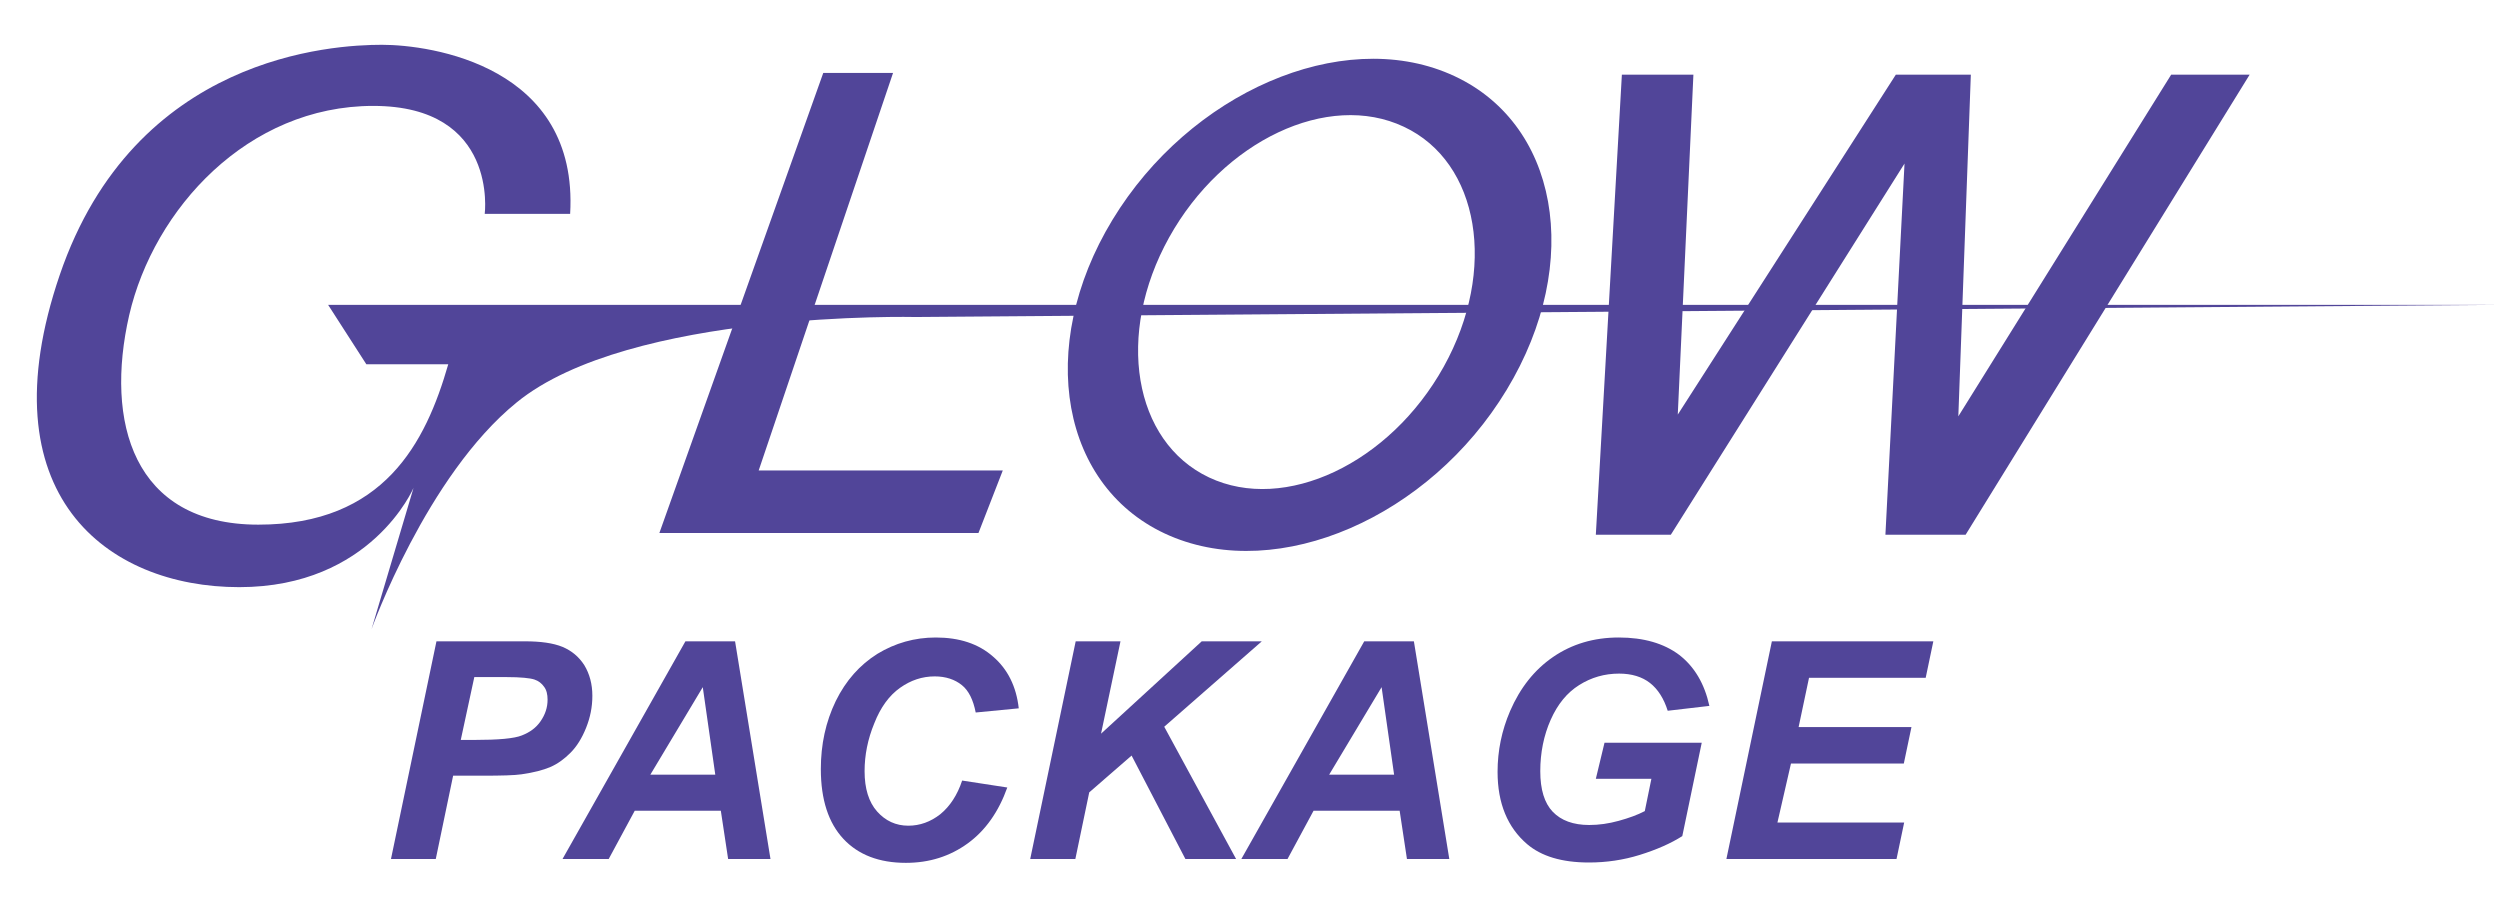
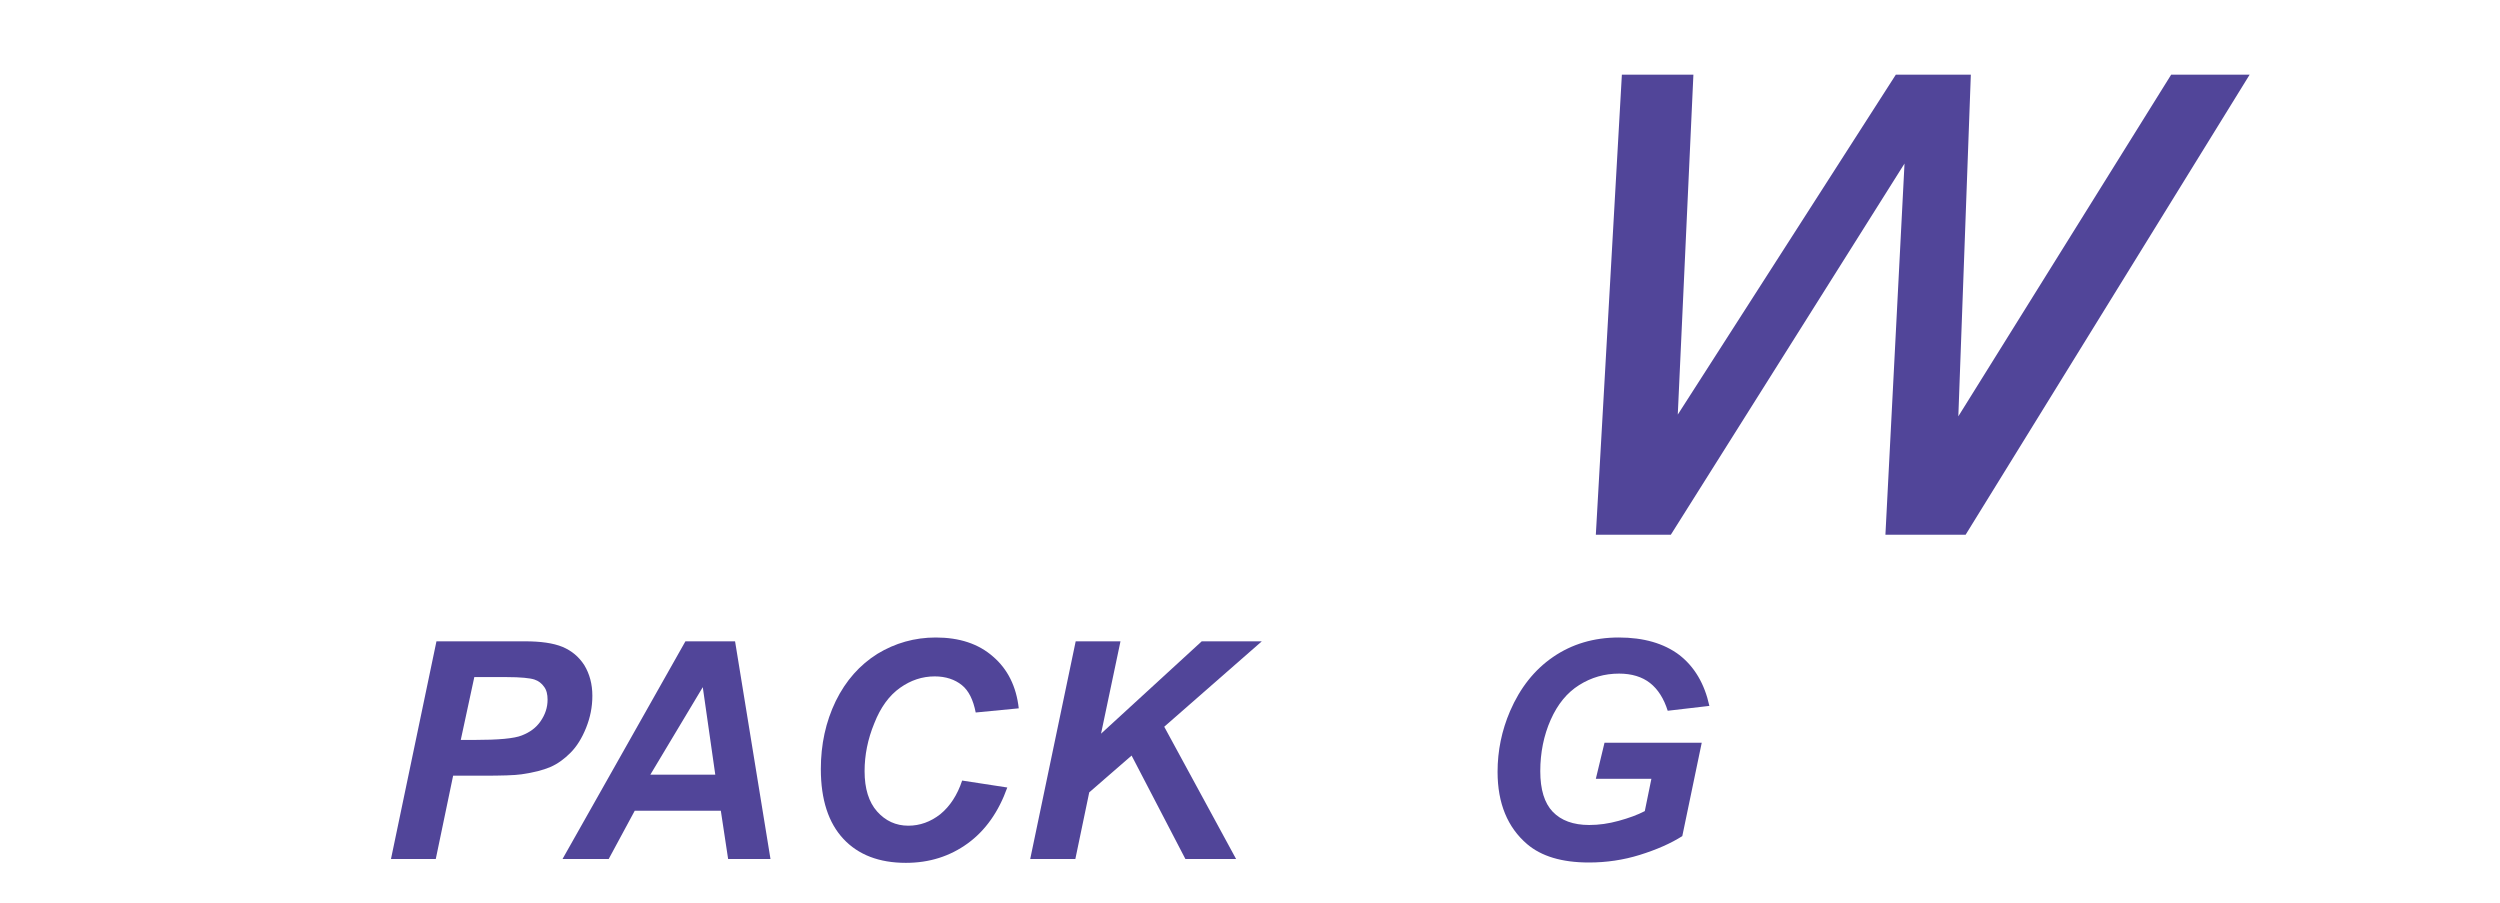
<svg xmlns="http://www.w3.org/2000/svg" version="1.1" id="レイヤー_1" x="0px" y="0px" viewBox="0 0 720 260" style="enable-background:new 0 0 720 260;" xml:space="preserve">
  <style type="text/css">
	.st0{fill:#514599;}
	.st1{enable-background:new    ;}
</style>
  <g>
-     <polygon class="st0" points="237.1,21 257.2,21 218.5,135.5 288.8,135.5 281.8,153.5 189.9,153.5  " />
    <polygon class="st0" points="467.1,21.5 487.7,21.5 483.2,119.4 546,21.5 567.6,21.5 564,119.9 625.3,21.5 647.9,21.5 566.1,154    543,154 548.5,47.1 481.2,154 459.6,154  " />
    <path class="st0" d="M480.2,127.9" />
-     <path class="st0" d="M417.5,21.3c-31.3-13.5-74.8,5.3-97.1,42c-22.3,36.7-14.9,77.5,16.5,91s74.8-5.3,97-42   C456.2,75.5,448.9,34.8,417.5,21.3z M415.8,105.6c-15.5,27.9-45.8,42.2-67.6,31.9c-21.8-10.3-27-41.2-11.5-69.1   s45.8-42.2,67.6-31.9C426.1,46.7,431.3,77.7,415.8,105.6z" />
-     <path class="st0" d="M94.5,87.8h625.3l-456,3.5c0,0-82.4-2-115,24.6c-26,21.1-41.8,65.3-41.8,65.3l12.1-40.7   c0,0-12.1,28.6-50.2,28.6s-73.3-26.6-51.7-89.9S96,12.9,110,12.9s56.7,6,54.2,48.7h-24.6c0,0,4-31.1-32.1-31.1S44.3,60.1,37.2,90.8   c-7,30.6,1,60.3,37.2,60.3s48.2-23.6,54.7-46.2h-23.6L94.5,87.8z" />
  </g>
  <g class="st1">
    <path class="st0" d="M125.5,247.4h-12.9l13.1-62.7h25.5c4.5,0,8.1,0.5,10.8,1.6c2.6,1.1,4.7,2.8,6.3,5.3c1.5,2.5,2.3,5.4,2.3,8.8   c0,3.2-0.6,6.2-1.8,9.2c-1.2,3-2.7,5.4-4.5,7.2c-1.8,1.8-3.7,3.2-5.8,4.1c-2.1,0.9-4.8,1.6-8.3,2.1c-2,0.3-5.8,0.4-11.4,0.4h-8.3   L125.5,247.4z M132.7,213.1h4c6.8,0,11.4-0.4,13.6-1.3c2.3-0.9,4.1-2.2,5.4-4.1c1.3-1.9,2-3.9,2-6.2c0-1.5-0.3-2.8-1-3.7   c-0.7-1-1.6-1.7-2.8-2.1c-1.2-0.4-3.9-0.7-8.1-0.7h-9.2L132.7,213.1z" />
    <path class="st0" d="M207.6,233.5h-24.8l-7.5,13.9h-13.3l35.4-62.7h14.3l10.2,62.7h-12.2L207.6,233.5z M206,223.1l-3.6-25.2   l-15.1,25.2H206z" />
    <path class="st0" d="M277.1,224.8l13,2c-2.5,7-6.3,12.4-11.4,16.1c-5.1,3.7-11,5.6-17.8,5.6c-7.7,0-13.7-2.3-18-6.9   s-6.5-11.3-6.5-20.1c0-7.1,1.4-13.6,4.3-19.6c2.9-5.9,6.9-10.4,12-13.6c5.1-3.1,10.7-4.7,16.8-4.7c6.8,0,12.3,1.8,16.5,5.5   c4.2,3.6,6.7,8.6,7.4,14.9l-12.4,1.2c-0.7-3.6-2-6.3-4-7.9c-2-1.6-4.6-2.5-7.8-2.5c-3.6,0-6.9,1.1-10,3.3   c-3.1,2.2-5.6,5.6-7.4,10.2c-1.9,4.6-2.8,9.2-2.8,13.8c0,5,1.2,8.9,3.6,11.6c2.4,2.7,5.4,4.1,9,4.1c3.3,0,6.4-1.1,9.2-3.3   C273.6,232.2,275.7,229,277.1,224.8z" />
    <path class="st0" d="M296.7,247.4l13.1-62.7h12.9l-5.6,26.6l29-26.6h17.3l-28.1,24.6l20.7,38.1h-14.6l-15.5-29.8l-12.2,10.6   l-4,19.2H296.7z" />
-     <path class="st0" d="M403.1,233.5h-24.8l-7.5,13.9h-13.3l35.4-62.7h14.3l10.2,62.7h-12.2L403.1,233.5z M401.5,223.1l-3.6-25.2   l-15.1,25.2H401.5z" />
    <path class="st0" d="M462.1,213.9h28l-5.6,26.9c-3.3,2.1-7.4,3.9-12.2,5.4c-4.8,1.5-9.7,2.2-14.7,2.2c-7.8,0-13.7-1.8-17.8-5.3   c-5.6-4.8-8.5-11.7-8.5-20.8c0-6.1,1.2-11.9,3.6-17.5c2.9-6.7,7-11.9,12.4-15.6c5.4-3.7,11.7-5.6,18.9-5.6c7.2,0,13,1.7,17.4,5   c4.4,3.4,7.3,8.3,8.7,14.7l-12,1.4c-1.1-3.5-2.8-6.2-5.1-8s-5.3-2.7-8.9-2.7c-4.2,0-8,1.1-11.5,3.3c-3.5,2.2-6.2,5.5-8.2,10   c-2,4.5-3,9.5-3,14.8c0,5.3,1.2,9.2,3.6,11.7c2.4,2.5,5.9,3.8,10.5,3.8c2.8,0,5.6-0.4,8.5-1.2c2.9-0.8,5.4-1.7,7.5-2.8l1.9-9.3h-16   L462.1,213.9z" />
-     <path class="st0" d="M497.2,247.4l13.1-62.7h46.5l-2.2,10.5H521l-3,14.2h32.5l-2.2,10.5h-32.5l-3.9,17h36.5l-2.2,10.5H497.2z" />
  </g>
</svg>